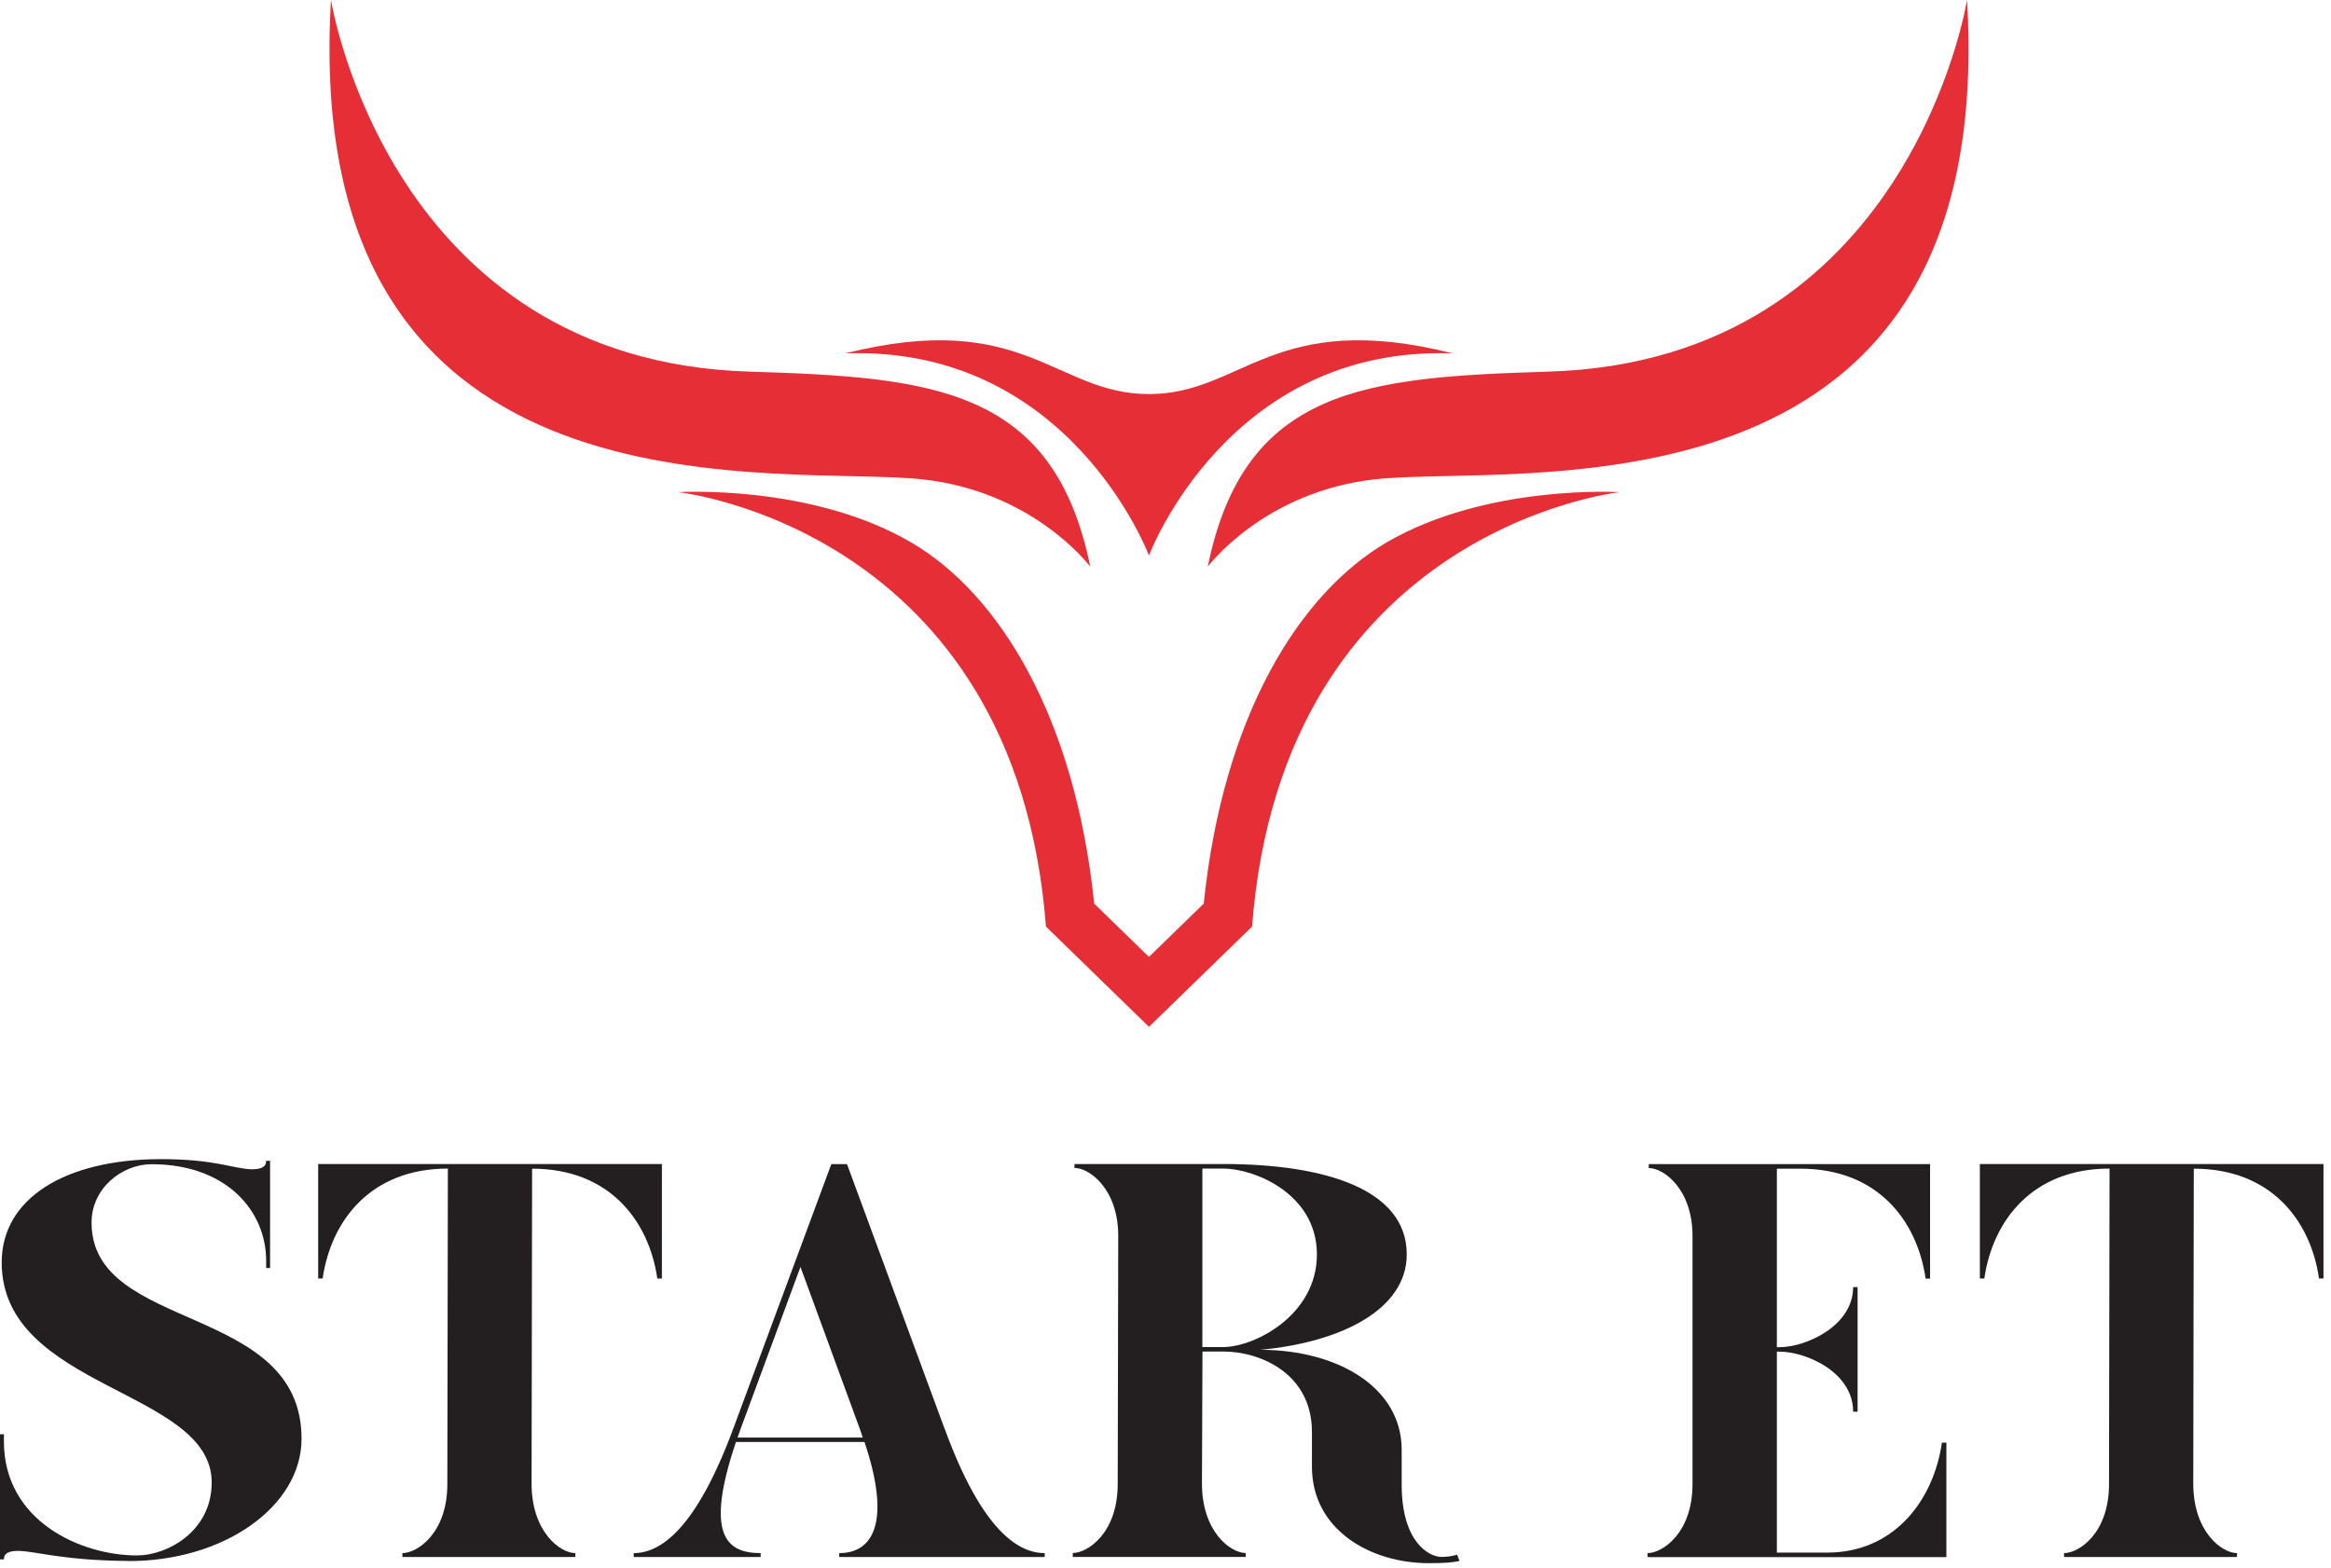
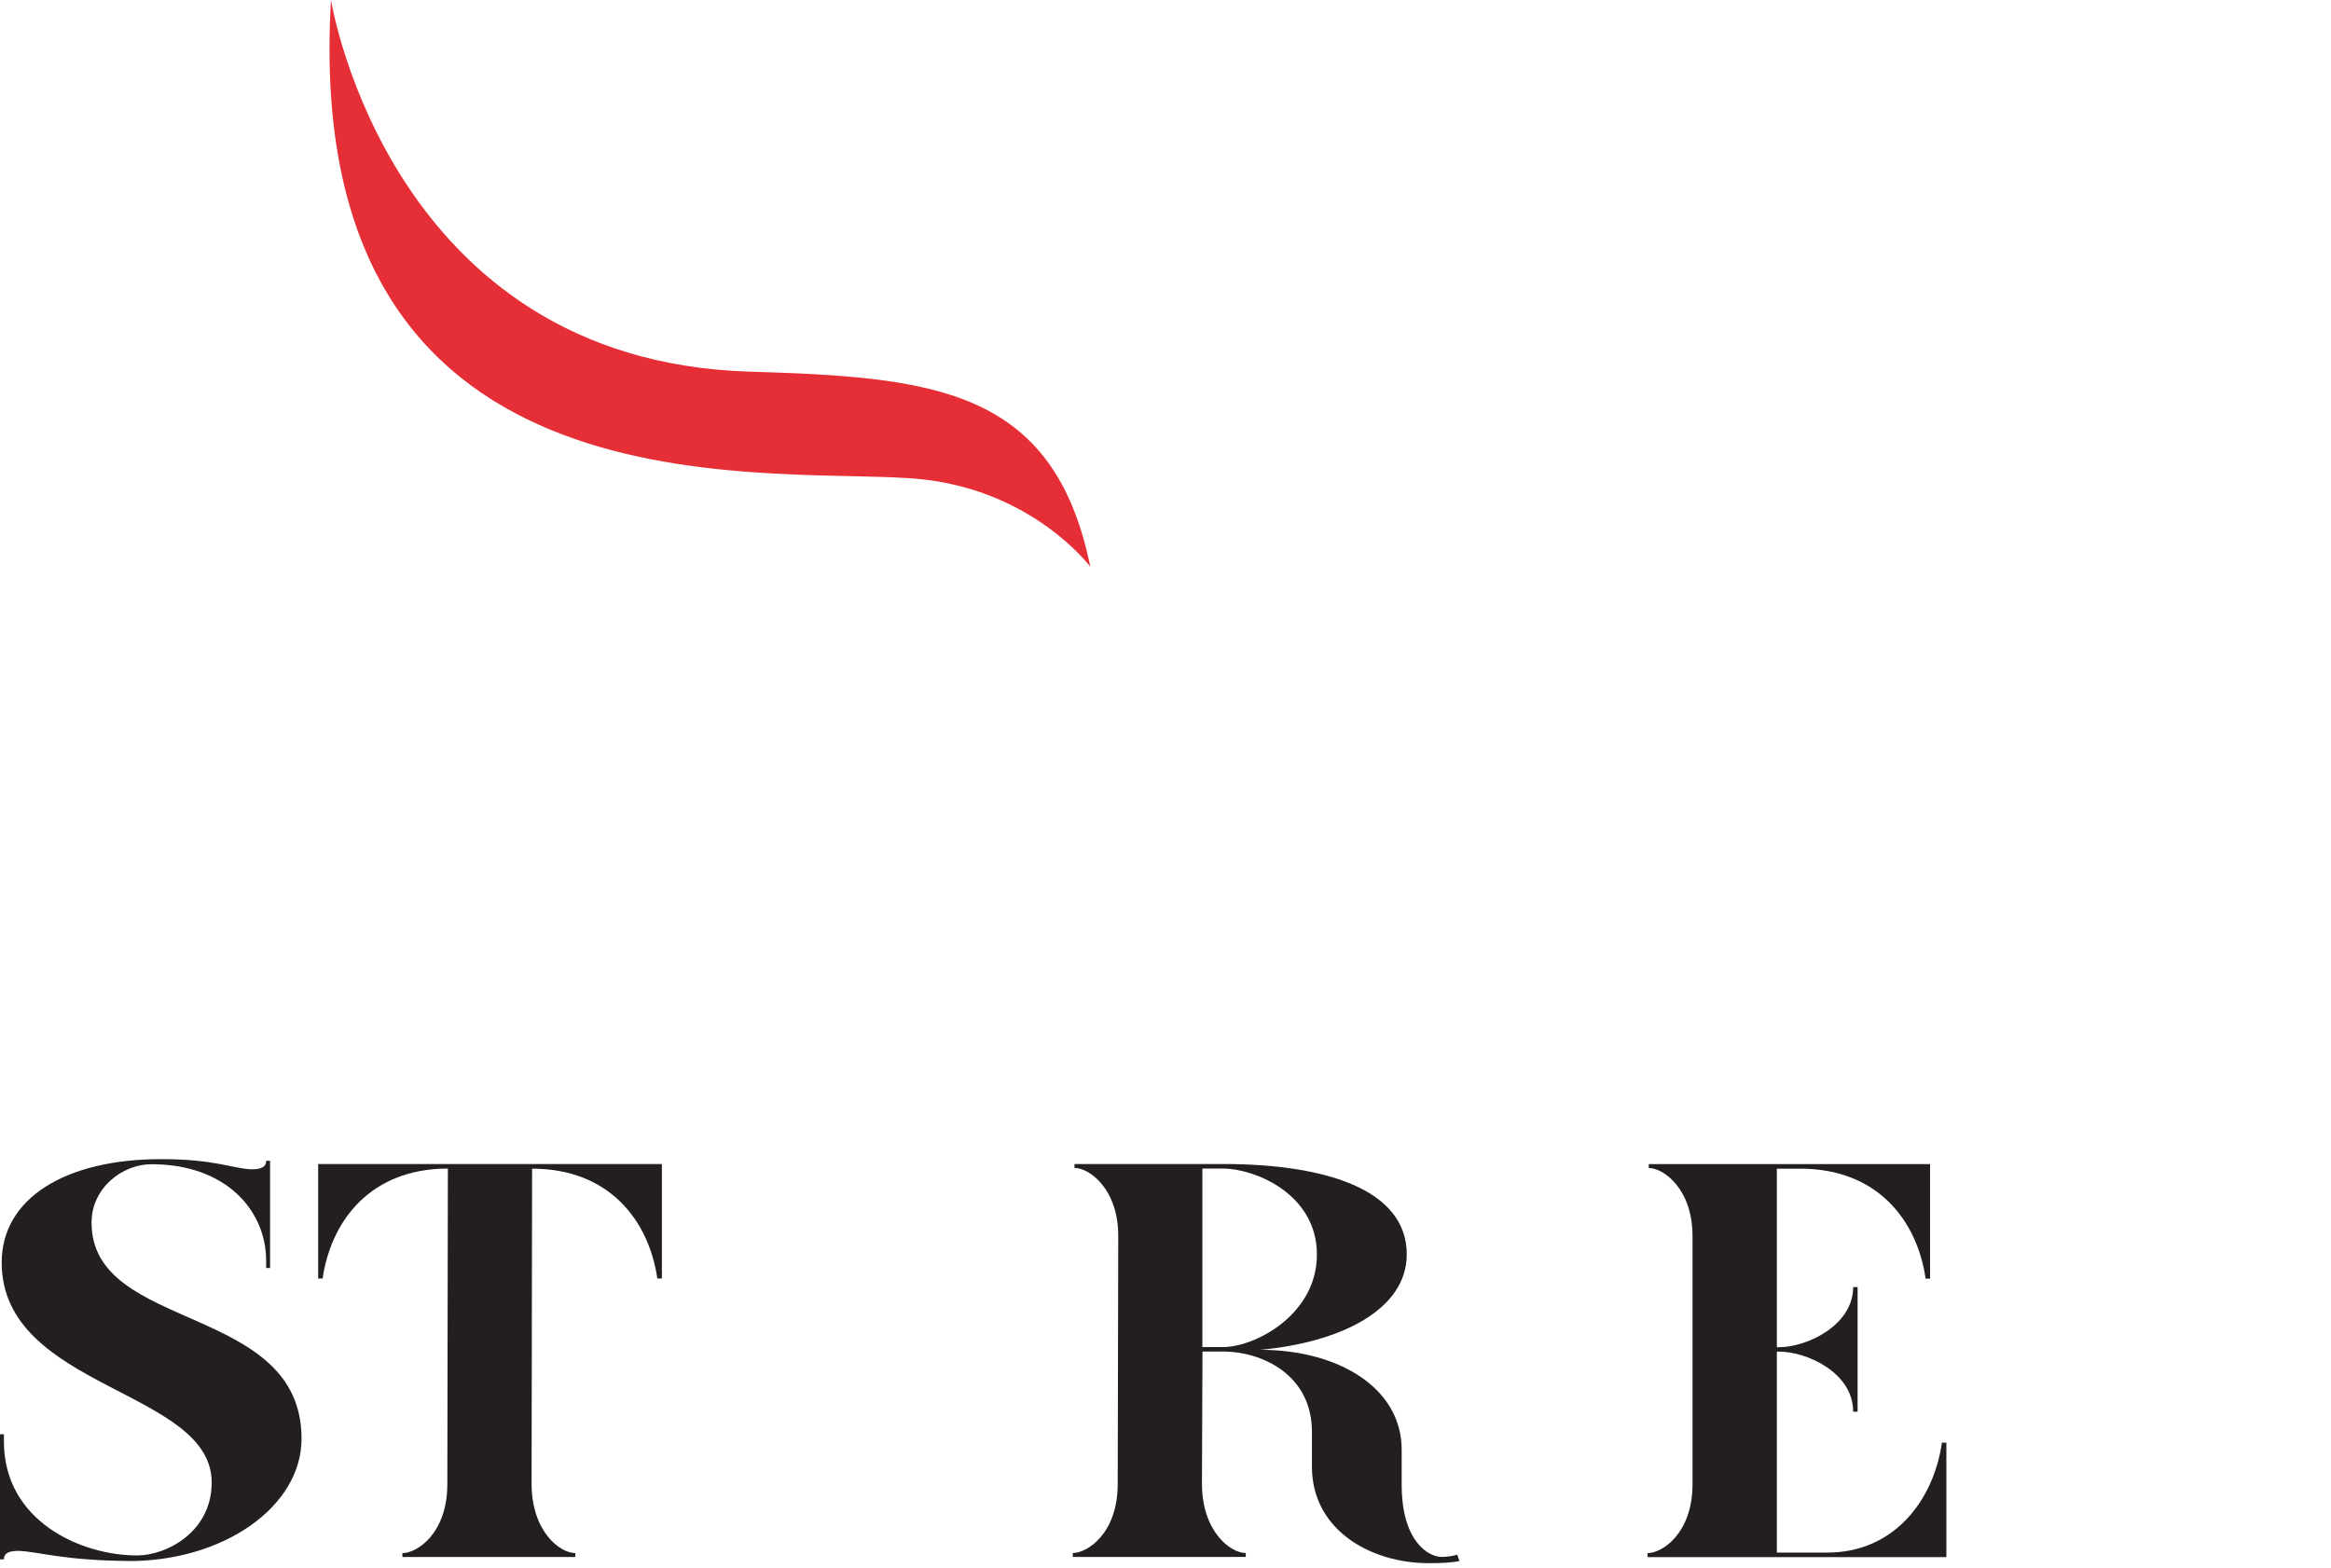
<svg xmlns="http://www.w3.org/2000/svg" width="220" height="148" viewBox="0 0 220 148" fill="none">
  <path d="M12.03 147.35C5.94 147.3 3.5 146.45 1.75 146.4C0.85 146.4 0.37 146.61 0.37 147.2H0V135.39H0.37V136.08C0.37 143.55 7.58 146.83 12.93 146.83C15.74 146.83 19.98 144.6 19.98 139.94C19.98 131.15 0.16 131.15 0.16 119.17C0.16 113.13 6.15 109.42 15.21 109.42C20.3 109.42 21.99 110.32 23.74 110.38C24.64 110.38 25.12 110.17 25.12 109.58H25.49V119.7H25.12V119.01C25.12 114.3 21.36 109.9 14.31 109.9C11.5 109.9 8.64 112.18 8.64 115.41C8.64 125.8 28.46 122.99 28.46 135.81C28.46 142.22 21.09 147.41 12.04 147.36" fill="#231F20" />
  <path d="M62.04 120.7C61.24 115.19 57.48 110.32 50.22 110.32L50.17 140.04C50.17 144.6 52.87 146.61 54.3 146.61V146.98H37.98V146.61C39.36 146.61 42.22 144.76 42.22 140.09L42.27 110.31C35.01 110.31 31.25 115.19 30.45 120.69H30.03V109.88H62.47V120.69H62.05L62.04 120.7Z" fill="#231F20" />
-   <path d="M89.17 134.9C92.72 144.6 96.17 146.61 98.6 146.61V146.98H79.21V146.61C82.49 146.61 84.09 143.54 81.59 136.12H69.46C66.49 144.91 68.56 146.61 71.79 146.61V146.98H59.81V146.61C62.2 146.61 65.64 144.6 69.29 134.63L78.46 109.89H79.94L89.16 134.9H89.17ZM75.55 119.59L69.93 134.8L69.61 135.7H81.43L81.16 134.91L75.55 119.6V119.59Z" fill="#231F20" />
  <path d="M137.75 147.35C137.06 147.51 136.16 147.56 134.84 147.56C129.38 147.56 123.82 144.44 123.82 138.45V135.16C123.82 129.7 119 127.58 115.45 127.58H113.49L113.44 140.03C113.44 144.59 116.14 146.6 117.57 146.6V146.97H101.25V146.6C102.63 146.6 105.49 144.75 105.49 140.08L105.54 116.66C105.54 112.26 102.84 110.25 101.41 110.25V109.88H115.45C125.04 109.88 132.77 112.26 132.77 118.41C132.77 123.66 126.47 126.73 118.94 127.42C126.25 127.42 132.29 130.97 132.29 136.85V140.14C132.29 145.6 134.89 146.97 136.05 146.97C136.47 146.97 137 146.92 137.53 146.76L137.74 147.34L137.75 147.35ZM115.44 127.16C118.41 127.16 124.29 124.14 124.29 118.42C124.29 112.7 118.41 110.31 115.44 110.31H113.48V127.16H115.44Z" fill="#231F20" />
  <path d="M155.5 146.98V146.61C156.88 146.61 159.74 144.75 159.74 140.09V116.67C159.74 112.27 157.04 110.26 155.61 110.26V109.89H182.16V120.7H181.74C180.94 115.19 177.18 110.32 169.92 110.32H167.7V127.17H167.96C170.45 127.17 174.9 125.16 174.9 121.5H175.32V133.26H174.9C174.9 129.55 170.5 127.59 167.91 127.59H167.7V146.56H172.47C178.72 146.56 182.48 141.69 183.28 136.18H183.7V146.99H155.51L155.5 146.98Z" fill="#231F20" />
-   <path d="M218.87 120.7C218.08 115.19 214.31 110.32 207.05 110.32L207 140.04C207 144.6 209.7 146.61 211.13 146.61V146.98H194.81V146.61C196.19 146.61 199.05 144.76 199.05 140.09L199.1 110.31C191.84 110.31 188.08 115.19 187.28 120.69H186.86V109.88H219.29V120.69H218.86L218.87 120.7Z" fill="#231F20" />
-   <path d="M185.65 0C185.59 0.36 180.08 34.04 146.18 35.08C128.91 35.61 117.44 36.57 113.99 53.49C113.99 53.49 119.28 46.39 129.83 45.24C142.66 43.84 185.66 50.01 185.79 4.84V4.44C185.79 3.01 185.74 1.53 185.65 0Z" fill="#E52E35" />
  <path d="M102.9 53.49C99.45 36.57 87.98 35.61 70.71 35.08C36.78 34.04 31.29 0.29 31.24 0C31.15 1.53 31.1 3.01 31.1 4.44V4.85C31.23 50.02 74.23 43.85 87.06 45.25C97.55 46.39 102.84 53.41 102.9 53.5V53.49Z" fill="#E52E35" />
-   <path d="M152.87 46.46C152.87 46.46 121.06 49.88 118.17 87.47L108.44 96.93L98.72 87.47C95.83 49.88 64.02 46.46 64.02 46.46C64.02 46.46 76.54 45.67 85.99 51.2C94.27 56.03 101.45 67.62 103.27 85.3L108.44 90.33L113.61 85.3C115.43 67.62 122.61 56.03 130.89 51.19C140.35 45.68 152.87 46.46 152.87 46.46Z" fill="#E52E35" />
-   <path d="M137.12 33.36C115.88 32.58 108.44 52.44 108.44 52.44C108.44 52.44 101 32.58 79.76 33.36C96.71 29.1 99.56 37.2 108.44 37.2C117.32 37.2 120.18 29.1 137.12 33.36Z" fill="#E52E35" />
</svg>